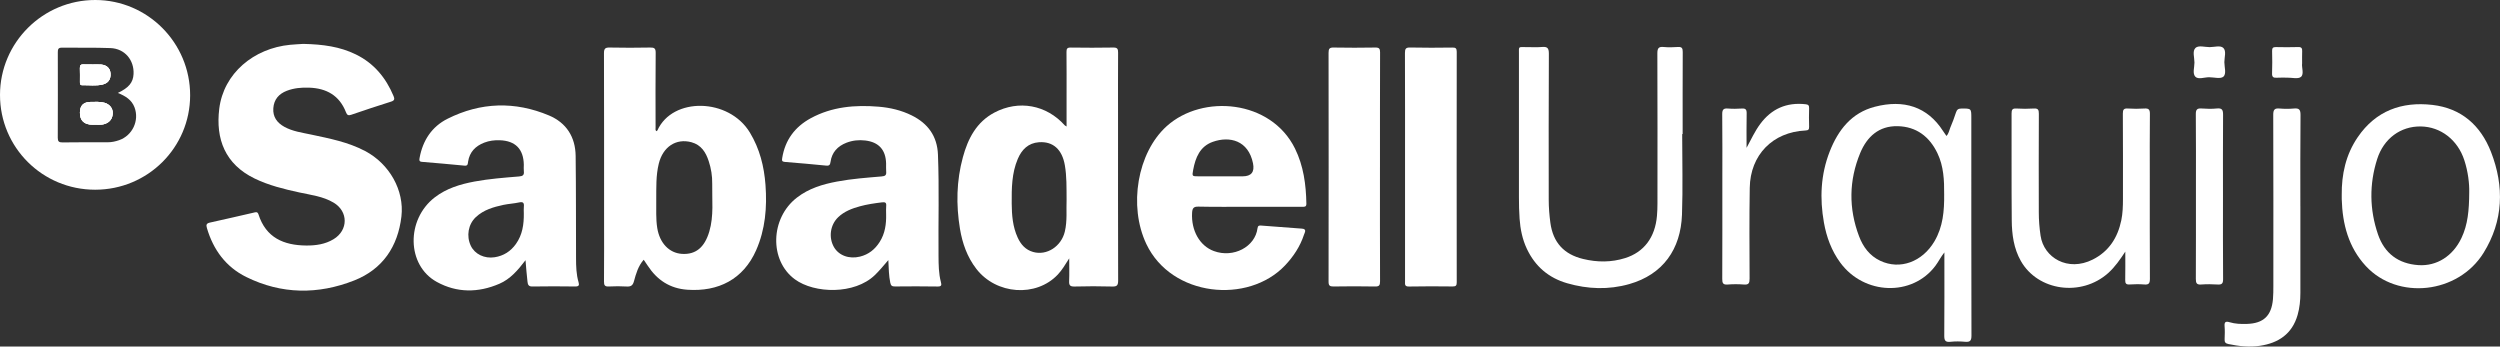
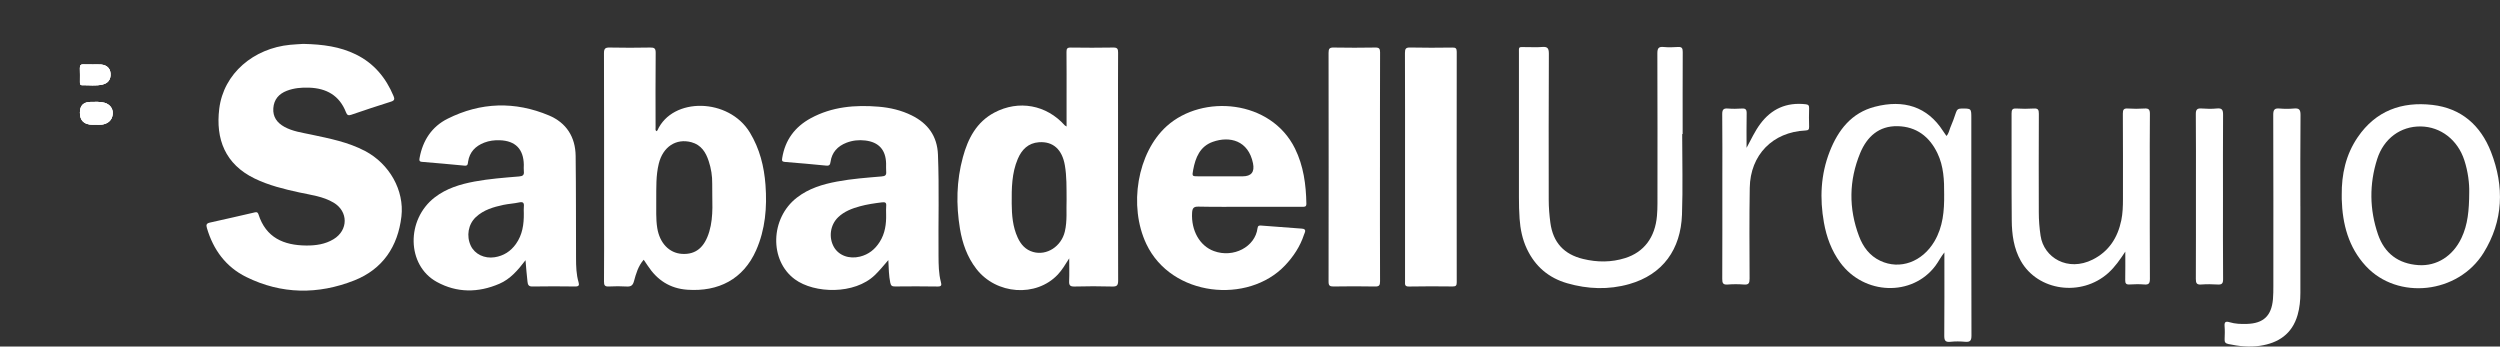
<svg xmlns="http://www.w3.org/2000/svg" width="202" height="28" viewBox="0 0 202 28" fill="none">
  <rect x="0" y="0" width="202" height="28" fill="#333333" stroke="none" />
  <g clip-path="url(#clip0_811_68162)">
    <path d="M24.506 3.547C26.094 3.581 27.47 3.768 28.756 4.399C30.217 5.116 31.179 6.281 31.798 7.76C31.892 7.987 31.892 8.119 31.604 8.21C30.523 8.548 29.449 8.907 28.377 9.274C28.144 9.354 28.043 9.299 27.956 9.074C27.428 7.71 26.372 7.126 24.962 7.082C24.355 7.062 23.754 7.114 23.181 7.333C22.533 7.581 22.134 8.033 22.084 8.745C22.035 9.444 22.385 9.92 22.974 10.246C23.644 10.616 24.394 10.714 25.126 10.87C26.623 11.19 28.128 11.477 29.502 12.203C31.467 13.239 32.681 15.384 32.435 17.491C32.15 19.928 30.914 21.754 28.625 22.659C25.705 23.811 22.747 23.79 19.893 22.379C18.25 21.566 17.236 20.185 16.72 18.43C16.642 18.164 16.675 18.047 16.969 17.983C18.149 17.728 19.321 17.447 20.498 17.181C20.646 17.148 20.805 17.077 20.885 17.321C21.488 19.207 22.924 19.823 24.746 19.838C25.521 19.843 26.274 19.738 26.953 19.326C28.148 18.602 28.153 17.086 26.957 16.374C26.103 15.865 25.125 15.754 24.178 15.548C22.94 15.277 21.715 14.98 20.565 14.42C18.193 13.264 17.415 11.242 17.715 8.787C18.066 5.927 20.503 3.901 23.448 3.619C23.858 3.581 24.27 3.563 24.506 3.547Z" fill="white" />
    <path d="M90.337 9.43C90.337 7.705 90.33 5.978 90.342 4.254C90.344 3.965 90.293 3.836 89.962 3.841C88.812 3.862 87.663 3.859 86.515 3.843C86.23 3.837 86.172 3.935 86.173 4.195C86.186 5.405 86.179 6.614 86.179 7.824V10.222C86.08 10.158 86.05 10.147 86.032 10.128C84.553 8.474 82.319 8.054 80.349 9.095C78.899 9.86 78.212 11.196 77.802 12.701C77.28 14.608 77.245 16.547 77.565 18.486C77.76 19.655 78.147 20.766 78.888 21.724C80.499 23.81 83.72 24.037 85.469 22.186C85.809 21.826 86.06 21.401 86.393 20.874C86.393 21.57 86.412 22.138 86.386 22.705C86.37 23.041 86.455 23.16 86.816 23.151C87.831 23.125 88.848 23.121 89.865 23.151C90.263 23.163 90.346 23.045 90.346 22.66C90.332 18.251 90.337 13.841 90.337 9.43ZM86.037 18.717C85.751 19.909 84.583 20.674 83.478 20.36C82.864 20.187 82.486 19.756 82.229 19.198C81.826 18.322 81.753 17.381 81.746 16.439C81.737 15.217 81.746 13.99 82.238 12.837C82.558 12.086 83.082 11.557 83.943 11.493C85.096 11.41 85.821 12.085 86.039 13.347C86.195 14.242 86.173 15.136 86.18 16.137C86.145 16.928 86.249 17.828 86.037 18.717Z" fill="white" />
    <path d="M61.852 14.945C61.741 13.447 61.384 12.023 60.593 10.714C58.893 7.902 54.339 7.822 53.12 10.534C53.109 10.557 53.076 10.569 53.035 10.601C52.933 10.505 52.971 10.412 52.971 10.332C52.968 8.311 52.959 6.291 52.979 4.27C52.982 3.912 52.873 3.834 52.536 3.841C51.447 3.863 50.357 3.864 49.268 3.841C48.905 3.833 48.799 3.926 48.801 4.3C48.813 8.695 48.81 13.089 48.81 17.485C48.81 19.239 48.817 20.994 48.803 22.75C48.799 23.052 48.875 23.164 49.19 23.148C49.676 23.123 50.164 23.121 50.649 23.15C50.985 23.167 51.134 23.058 51.226 22.719C51.39 22.116 51.562 21.501 52.011 20.987C52.131 21.165 52.237 21.317 52.338 21.471C53.094 22.627 54.125 23.309 55.531 23.41C58.041 23.589 60.061 22.564 61.094 20.224C61.84 18.535 61.985 16.757 61.852 14.945ZM57.31 18.714C56.928 19.994 56.214 20.584 55.101 20.513C54.072 20.447 53.302 19.643 53.106 18.425C52.984 17.665 53.037 16.897 53.025 16.194C53.032 15.159 52.993 14.187 53.228 13.229C53.562 11.864 54.622 11.155 55.872 11.493C56.658 11.708 57.033 12.308 57.264 13.02C57.459 13.611 57.558 14.224 57.547 14.848C57.523 16.139 57.689 17.44 57.31 18.714Z" fill="white" />
    <path d="M6.454 5.506C6.445 5.27 6.539 5.192 6.763 5.205C6.983 5.219 7.204 5.208 7.425 5.208V5.214C7.674 5.214 7.925 5.196 8.173 5.217C8.635 5.26 8.9 5.522 8.928 5.931C8.962 6.411 8.748 6.721 8.276 6.831C7.74 6.956 7.193 6.87 6.65 6.885C6.459 6.891 6.459 6.746 6.459 6.607C6.457 6.241 6.47 5.873 6.454 5.506Z" fill="white" />
    <path d="M9.108 9.127C9.101 9.549 8.905 9.852 8.498 10.002C8.157 10.128 7.8 10.055 7.499 10.076C6.804 10.076 6.457 9.752 6.457 9.103C6.457 8.524 6.754 8.235 7.347 8.235C7.713 8.235 8.081 8.206 8.44 8.304C8.84 8.414 9.114 8.736 9.108 9.127Z" fill="white" />
-     <path d="M7.701 2.73045e-06C3.461 -0.004 0.004 3.439 2.73413e-06 7.666C-0.004 11.911 3.426 15.329 7.685 15.329C11.944 15.329 15.358 11.92 15.363 7.705C15.369 3.462 11.928 0.004 7.701 2.73045e-06ZM9.622 11.327C9.33 11.428 9.029 11.495 8.715 11.495C7.492 11.493 6.27 11.492 5.046 11.507C4.761 11.511 4.668 11.428 4.668 11.134C4.678 8.833 4.677 6.533 4.671 4.232C4.671 3.995 4.698 3.846 4.998 3.852C6.309 3.869 7.622 3.834 8.93 3.885C10.075 3.93 10.85 4.851 10.791 5.986C10.756 6.662 10.416 7.085 9.523 7.51C10.154 7.764 10.643 8.075 10.869 8.674C11.272 9.737 10.703 10.953 9.622 11.327Z" fill="white" />
    <path d="M76.024 22.785C75.842 22.092 75.838 21.386 75.833 20.677C75.808 17.948 75.893 15.219 75.787 12.492C75.729 11.006 74.982 9.977 73.673 9.328C72.831 8.91 71.929 8.699 71.001 8.621C69.092 8.463 67.228 8.619 65.509 9.552C64.232 10.247 63.436 11.307 63.202 12.768C63.17 12.969 63.176 13.064 63.411 13.084C64.525 13.174 65.641 13.268 66.754 13.381C67.016 13.408 67.074 13.309 67.108 13.077C67.216 12.301 67.683 11.81 68.395 11.532C68.885 11.343 69.397 11.29 69.915 11.352C71.004 11.481 71.569 12.106 71.597 13.206C71.604 13.427 71.583 13.65 71.604 13.87C71.632 14.16 71.514 14.233 71.233 14.256C70.03 14.359 68.823 14.445 67.635 14.669C66.467 14.886 65.348 15.225 64.389 15.967C62.233 17.635 62.15 21.044 64.223 22.567C65.811 23.732 69.05 23.812 70.689 22.227C71.056 21.871 71.379 21.48 71.777 21.016C71.809 21.71 71.818 22.282 71.935 22.85C71.988 23.104 72.094 23.146 72.317 23.146C73.465 23.137 74.614 23.128 75.764 23.15C76.095 23.155 76.084 23.018 76.024 22.785ZM71.604 16.656C71.583 16.859 71.599 17.067 71.599 17.332C71.616 18.079 71.521 18.86 71.073 19.558C70.695 20.151 70.184 20.562 69.487 20.734C68.611 20.952 67.767 20.645 67.375 19.95C66.94 19.174 67.083 18.168 67.723 17.553C68.217 17.079 68.834 16.847 69.476 16.67C70.058 16.51 70.654 16.425 71.252 16.351C71.53 16.317 71.632 16.367 71.604 16.656Z" fill="white" />
    <path d="M46.747 22.802C46.563 22.172 46.546 21.524 46.544 20.874C46.535 18.115 46.546 15.357 46.512 12.598C46.494 11.07 45.762 9.919 44.359 9.329C41.604 8.171 38.837 8.254 36.163 9.595C34.895 10.23 34.163 11.341 33.904 12.751C33.869 12.942 33.857 13.059 34.099 13.078C35.243 13.174 36.388 13.271 37.532 13.384C37.817 13.413 37.796 13.23 37.822 13.06C37.942 12.281 38.416 11.801 39.126 11.525C39.529 11.369 39.95 11.316 40.383 11.332C41.646 11.376 42.302 12.046 42.324 13.31C42.325 13.487 42.306 13.666 42.327 13.841C42.362 14.146 42.242 14.233 41.938 14.258C40.735 14.357 39.531 14.447 38.34 14.668C37.187 14.884 36.08 15.216 35.132 15.945C32.797 17.741 32.857 21.437 35.288 22.776C36.918 23.674 38.646 23.665 40.351 22.928C41.229 22.549 41.839 21.842 42.462 21.024C42.518 21.658 42.553 22.198 42.619 22.733C42.645 22.935 42.663 23.156 42.999 23.149C44.163 23.128 45.329 23.133 46.492 23.148C46.779 23.149 46.816 23.034 46.747 22.802ZM42.327 16.707C42.308 16.882 42.324 17.061 42.324 17.236C42.336 18.122 42.216 18.97 41.685 19.715C41.261 20.307 40.691 20.672 39.973 20.785C39.142 20.916 38.362 20.534 38.041 19.859C37.668 19.071 37.829 18.123 38.45 17.541C39.076 16.955 39.87 16.728 40.68 16.554C41.096 16.466 41.528 16.448 41.943 16.356C42.281 16.28 42.359 16.404 42.327 16.707Z" fill="white" />
    <path d="M96.847 16.695C98.216 16.727 99.587 16.707 100.958 16.707H105.201C105.376 16.707 105.56 16.744 105.555 16.457C105.527 14.915 105.329 13.41 104.635 12.002C102.693 8.061 97.175 7.583 94.274 10.19C91.893 12.331 91.17 16.65 92.624 19.714C94.653 23.993 100.843 24.591 103.825 21.453C104.512 20.729 105.053 19.909 105.366 18.954C105.419 18.79 105.615 18.505 105.201 18.474C104.099 18.389 102.997 18.31 101.897 18.225C101.729 18.212 101.634 18.234 101.607 18.443C101.418 19.942 99.667 20.869 98.082 20.286C96.927 19.863 96.244 18.618 96.32 17.206C96.342 16.833 96.428 16.684 96.847 16.695ZM96.409 13.723C96.593 12.73 96.959 11.825 97.995 11.46C99.371 10.973 100.868 11.355 101.243 13.195C101.386 13.897 101.106 14.247 100.404 14.247H96.833C96.319 14.247 96.312 14.245 96.409 13.723Z" fill="white" />
    <path d="M135.921 10.835C135.921 13.002 135.981 15.172 135.905 17.338C135.806 20.136 134.372 22.179 131.641 22.955C129.973 23.428 128.289 23.366 126.626 22.886C125.127 22.454 124.039 21.522 123.372 20.109C123.009 19.34 122.843 18.519 122.783 17.678C122.742 17.104 122.73 16.528 122.73 15.954C122.725 12.09 122.726 8.226 122.73 4.36C122.73 3.719 122.659 3.811 123.303 3.806C123.731 3.802 124.161 3.834 124.584 3.797C125.015 3.758 125.15 3.872 125.148 4.337C125.127 8.276 125.134 12.214 125.137 16.153C125.137 16.771 125.188 17.385 125.27 18.002C125.486 19.599 126.375 20.554 127.918 20.925C129.055 21.2 130.192 21.207 131.317 20.851C132.833 20.373 133.732 19.183 133.882 17.446C133.912 17.107 133.923 16.769 133.923 16.429C133.926 12.388 133.93 8.347 133.915 4.305C133.915 3.903 134.013 3.756 134.425 3.797C134.803 3.834 135.193 3.825 135.573 3.797C135.889 3.774 135.967 3.893 135.965 4.196C135.953 6.407 135.958 8.621 135.958 10.833C135.946 10.833 135.934 10.833 135.919 10.833L135.921 10.835Z" fill="white" />
    <path d="M159.283 9.553C159.283 8.756 159.283 8.766 158.486 8.77C158.238 8.77 158.121 8.848 158.045 9.083C157.913 9.505 157.75 9.917 157.58 10.323C157.49 10.539 157.462 10.794 157.272 10.985C157.168 10.833 157.079 10.716 157.002 10.592C155.732 8.611 153.818 8.021 151.487 8.626C149.603 9.113 148.521 10.505 147.84 12.244C147.111 14.106 147.026 16.032 147.373 17.982C147.581 19.151 147.983 20.254 148.696 21.223C150.624 23.846 154.508 23.975 156.379 21.48C156.636 21.138 156.818 20.754 157.106 20.396V20.819C157.106 22.914 157.115 25.009 157.097 27.102C157.094 27.483 157.157 27.664 157.589 27.618C157.982 27.573 158.387 27.581 158.781 27.616C159.177 27.65 159.294 27.535 159.294 27.118C159.278 21.262 159.283 15.407 159.283 9.553ZM156.301 19.502C155.323 21.161 153.519 21.825 151.927 21.073C151.066 20.667 150.535 19.951 150.21 19.085C149.361 16.836 149.391 14.58 150.303 12.367C150.85 11.047 151.817 10.16 153.332 10.195C154.84 10.229 155.9 11.035 156.545 12.381C157.051 13.433 157.097 14.566 157.088 15.707C157.102 17.029 156.998 18.322 156.301 19.502Z" fill="white" />
    <path d="M113.527 13.487C113.527 10.418 113.532 7.349 113.52 4.28C113.52 3.947 113.585 3.83 113.946 3.839C115.08 3.866 116.215 3.857 117.351 3.843C117.612 3.839 117.704 3.9 117.704 4.183C117.696 10.393 117.697 16.606 117.704 22.817C117.704 23.063 117.639 23.148 117.384 23.146C116.204 23.135 115.027 23.125 113.847 23.151C113.479 23.16 113.527 22.96 113.527 22.739C113.527 19.832 113.527 16.925 113.527 14.019C113.527 13.841 113.527 13.664 113.527 13.487Z" fill="white" />
    <path d="M111.501 13.482C111.501 16.564 111.495 19.647 111.508 22.728C111.508 23.05 111.442 23.157 111.101 23.149C109.981 23.127 108.862 23.13 107.742 23.148C107.436 23.153 107.346 23.066 107.348 22.755C107.357 16.59 107.357 10.427 107.348 4.263C107.348 3.933 107.427 3.834 107.763 3.841C108.883 3.862 110.003 3.861 111.122 3.841C111.437 3.836 111.51 3.931 111.51 4.236C111.499 7.317 111.502 10.401 111.502 13.482H111.501Z" fill="white" />
    <path d="M201.275 12.281C200.44 10.14 198.887 8.745 196.536 8.476C194.053 8.192 191.962 8.954 190.507 11.081C189.543 12.489 189.191 14.086 189.212 15.775C189.212 15.88 189.21 15.983 189.212 16.085C189.268 18.102 189.757 19.98 191.156 21.494C193.726 24.278 198.613 23.748 200.672 20.431C202.276 17.846 202.359 15.071 201.275 12.281ZM199.513 15.538C199.506 17.003 199.398 18.156 198.885 19.234C198.195 20.684 196.902 21.522 195.404 21.421C193.789 21.31 192.67 20.479 192.141 18.938C191.453 16.925 191.432 14.879 192.075 12.857C192.611 11.175 193.986 10.195 195.597 10.217C197.212 10.24 198.586 11.304 199.12 12.953C199.425 13.888 199.531 14.851 199.513 15.538Z" fill="white" />
    <path d="M171.72 20.337C171.301 20.971 170.892 21.571 170.337 22.067C168.169 24.001 164.665 23.518 163.285 21.088C162.707 20.07 162.56 18.94 162.549 17.801C162.523 14.925 162.544 12.049 162.535 9.173C162.535 8.879 162.592 8.748 162.917 8.768C163.388 8.796 163.862 8.798 164.33 8.768C164.679 8.745 164.741 8.877 164.739 9.196C164.727 11.851 164.728 14.505 164.735 17.16C164.735 17.792 164.785 18.421 164.879 19.051C165.141 20.819 167.077 21.986 169.094 20.971C170.394 20.318 171.11 19.206 171.4 17.803C171.517 17.238 171.535 16.662 171.535 16.085C171.535 13.785 171.542 11.484 171.526 9.184C171.524 8.851 171.605 8.745 171.941 8.768C172.382 8.798 172.826 8.796 173.266 8.768C173.609 8.746 173.715 8.844 173.712 9.202C173.692 10.898 173.703 12.593 173.703 14.289C173.703 17.032 173.696 19.776 173.712 22.519C173.714 22.877 173.636 23.02 173.256 22.986C172.861 22.951 172.46 22.962 172.063 22.985C171.784 23 171.713 22.894 171.718 22.63C171.733 21.865 171.724 21.1 171.724 20.335L171.72 20.337Z" fill="white" />
    <path d="M185.871 16.672C185.871 19.002 185.869 21.331 185.871 23.661C185.871 24.269 185.813 24.871 185.645 25.454C185.204 26.984 184.095 27.722 182.592 27.942C181.739 28.067 180.89 27.975 180.047 27.797C179.797 27.743 179.741 27.634 179.749 27.409C179.764 27.055 179.776 26.699 179.746 26.348C179.718 26.001 179.85 25.946 180.147 26.035C180.604 26.173 181.076 26.187 181.548 26.173C182.889 26.132 183.536 25.521 183.655 24.177C183.687 23.824 183.685 23.47 183.687 23.116C183.688 18.501 183.694 13.884 183.678 9.269C183.678 8.853 183.795 8.733 184.193 8.768C184.573 8.802 184.96 8.803 185.34 8.768C185.753 8.729 185.885 8.839 185.882 9.285C185.857 11.747 185.869 14.21 185.869 16.673L185.871 16.672Z" fill="white" />
    <path d="M141.125 11.94C141.488 11.275 141.786 10.61 142.227 10.016C143.143 8.784 144.355 8.256 145.879 8.421C146.1 8.444 146.185 8.506 146.176 8.738C146.161 9.239 146.161 9.74 146.176 10.241C146.184 10.473 146.108 10.532 145.878 10.544C143.237 10.67 141.424 12.51 141.38 15.173C141.339 17.621 141.357 20.068 141.367 22.515C141.367 22.868 141.3 23.022 140.913 22.99C140.474 22.955 140.028 22.955 139.588 22.99C139.218 23.018 139.156 22.868 139.158 22.538C139.17 19.9 139.165 17.259 139.165 14.621C139.165 12.821 139.176 11.022 139.156 9.223C139.153 8.844 139.27 8.739 139.629 8.77C139.995 8.8 140.366 8.794 140.732 8.77C141.038 8.748 141.137 8.844 141.13 9.159C141.109 10.085 141.123 11.013 141.123 11.94H141.125Z" fill="white" />
    <path d="M179.617 15.876C179.617 18.102 179.608 20.327 179.626 22.553C179.628 22.907 179.527 23.011 179.18 22.988C178.74 22.96 178.296 22.955 177.855 22.988C177.484 23.017 177.424 22.864 177.424 22.535C177.436 20.132 177.431 17.73 177.431 15.327C177.431 13.293 177.441 11.259 177.422 9.225C177.418 8.848 177.532 8.739 177.894 8.766C178.305 8.796 178.722 8.807 179.129 8.764C179.564 8.72 179.626 8.904 179.624 9.285C179.608 11.481 179.617 13.677 179.617 15.873V15.876Z" fill="white" />
-     <path d="M178.495 6.241C178.116 6.241 177.623 6.438 177.389 6.204C177.138 5.952 177.31 5.451 177.312 5.06C177.313 4.654 177.128 4.134 177.393 3.875C177.637 3.639 178.148 3.809 178.541 3.808C178.919 3.808 179.409 3.643 179.646 3.875C179.905 4.128 179.729 4.629 179.728 5.021C179.728 5.426 179.917 5.97 179.643 6.2C179.413 6.395 178.888 6.241 178.493 6.241H178.495Z" fill="white" />
-     <path d="M186.008 5.139C185.967 5.462 186.183 5.986 185.918 6.212C185.691 6.404 185.185 6.269 184.805 6.274C184.526 6.278 184.244 6.26 183.967 6.28C183.694 6.299 183.57 6.234 183.583 5.922C183.608 5.318 183.599 4.714 183.586 4.11C183.581 3.88 183.659 3.799 183.891 3.804C184.494 3.816 185.099 3.822 185.702 3.802C185.974 3.793 186.024 3.916 186.015 4.144C186.003 4.454 186.011 4.762 186.011 5.141L186.008 5.139Z" fill="white" />
    <path d="M6.454 5.506C6.445 5.27 6.539 5.192 6.763 5.205C6.983 5.219 7.204 5.208 7.425 5.208V5.214C7.674 5.214 7.925 5.196 8.173 5.217C8.635 5.26 8.9 5.522 8.928 5.931C8.962 6.411 8.748 6.721 8.276 6.831C7.74 6.956 7.193 6.87 6.65 6.885C6.459 6.891 6.459 6.746 6.459 6.607C6.457 6.241 6.47 5.873 6.454 5.506Z" fill="white" />
    <path d="M9.108 9.127C9.101 9.549 8.905 9.852 8.498 10.002C8.157 10.128 7.8 10.055 7.499 10.076C6.804 10.076 6.457 9.752 6.457 9.103C6.457 8.524 6.754 8.235 7.347 8.235C7.713 8.235 8.081 8.206 8.44 8.304C8.84 8.414 9.114 8.736 9.108 9.127Z" fill="white" />
    <path d="M9.108 9.127C9.101 9.549 8.905 9.852 8.498 10.002C8.157 10.128 7.8 10.055 7.499 10.076C6.804 10.076 6.457 9.752 6.457 9.103C6.457 8.524 6.754 8.235 7.347 8.235C7.713 8.235 8.081 8.206 8.44 8.304C8.84 8.414 9.114 8.736 9.108 9.127Z" fill="white" />
    <path d="M8.276 6.831C7.74 6.956 7.193 6.87 6.65 6.885C6.459 6.891 6.459 6.746 6.459 6.607C6.457 6.241 6.47 5.873 6.454 5.506C6.445 5.27 6.539 5.192 6.763 5.205C6.983 5.219 7.204 5.208 7.425 5.208V5.214C7.674 5.214 7.925 5.196 8.173 5.217C8.635 5.26 8.9 5.522 8.928 5.931C8.962 6.411 8.748 6.721 8.276 6.831Z" fill="white" />
  </g>
  <defs>
    <clipPath id="clip0_811_68162">
      <rect width="202" height="28" fill="white" />
    </clipPath>
  </defs>
</svg>